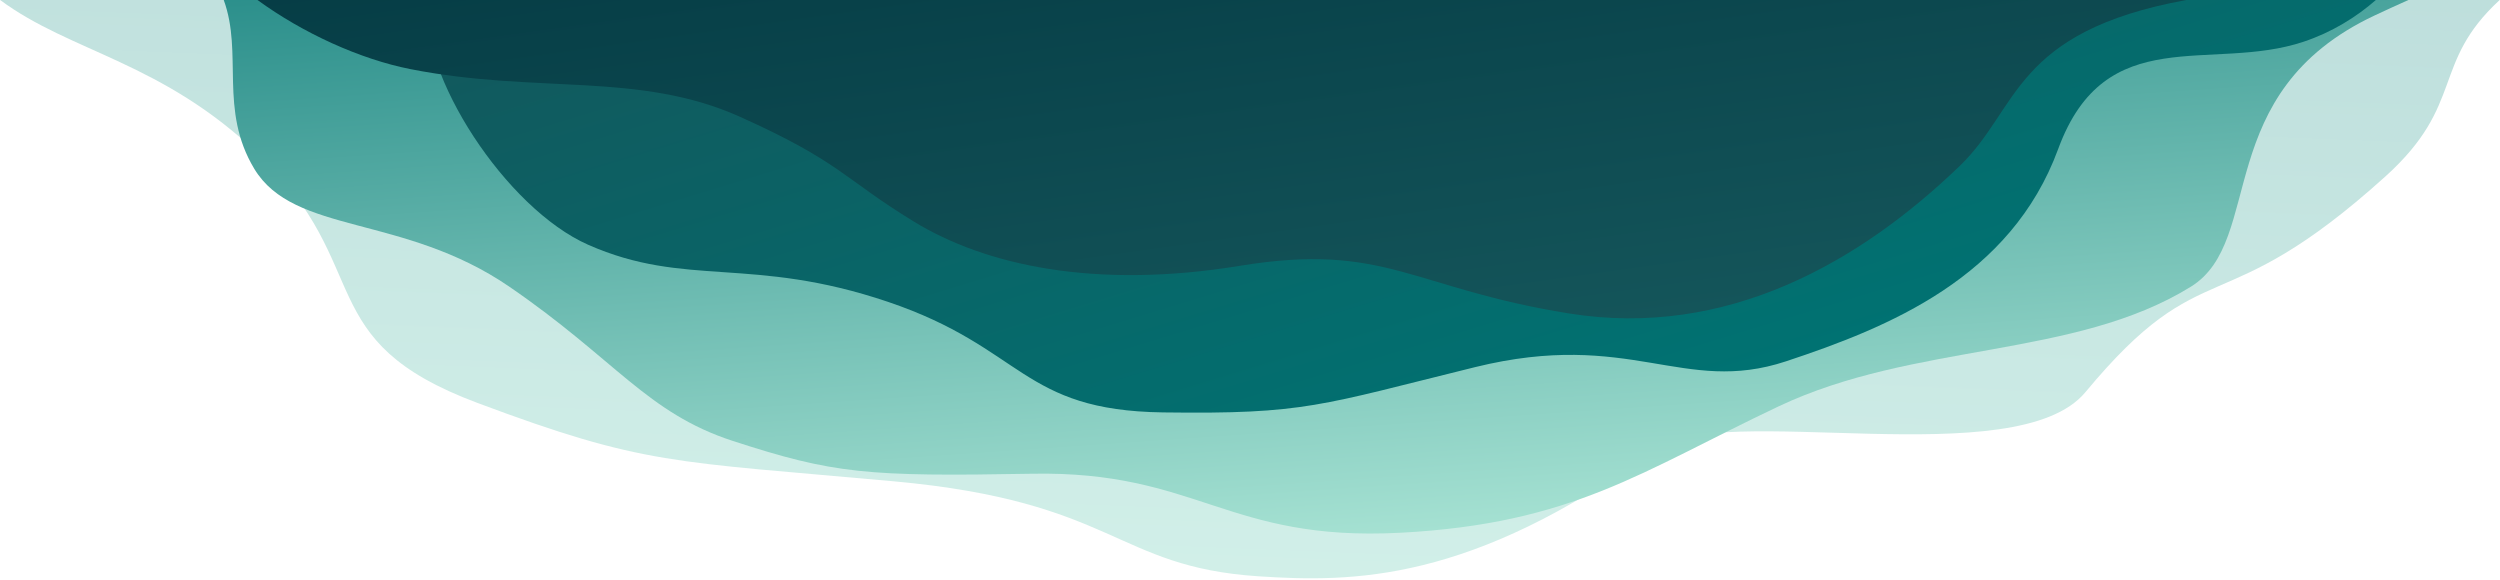
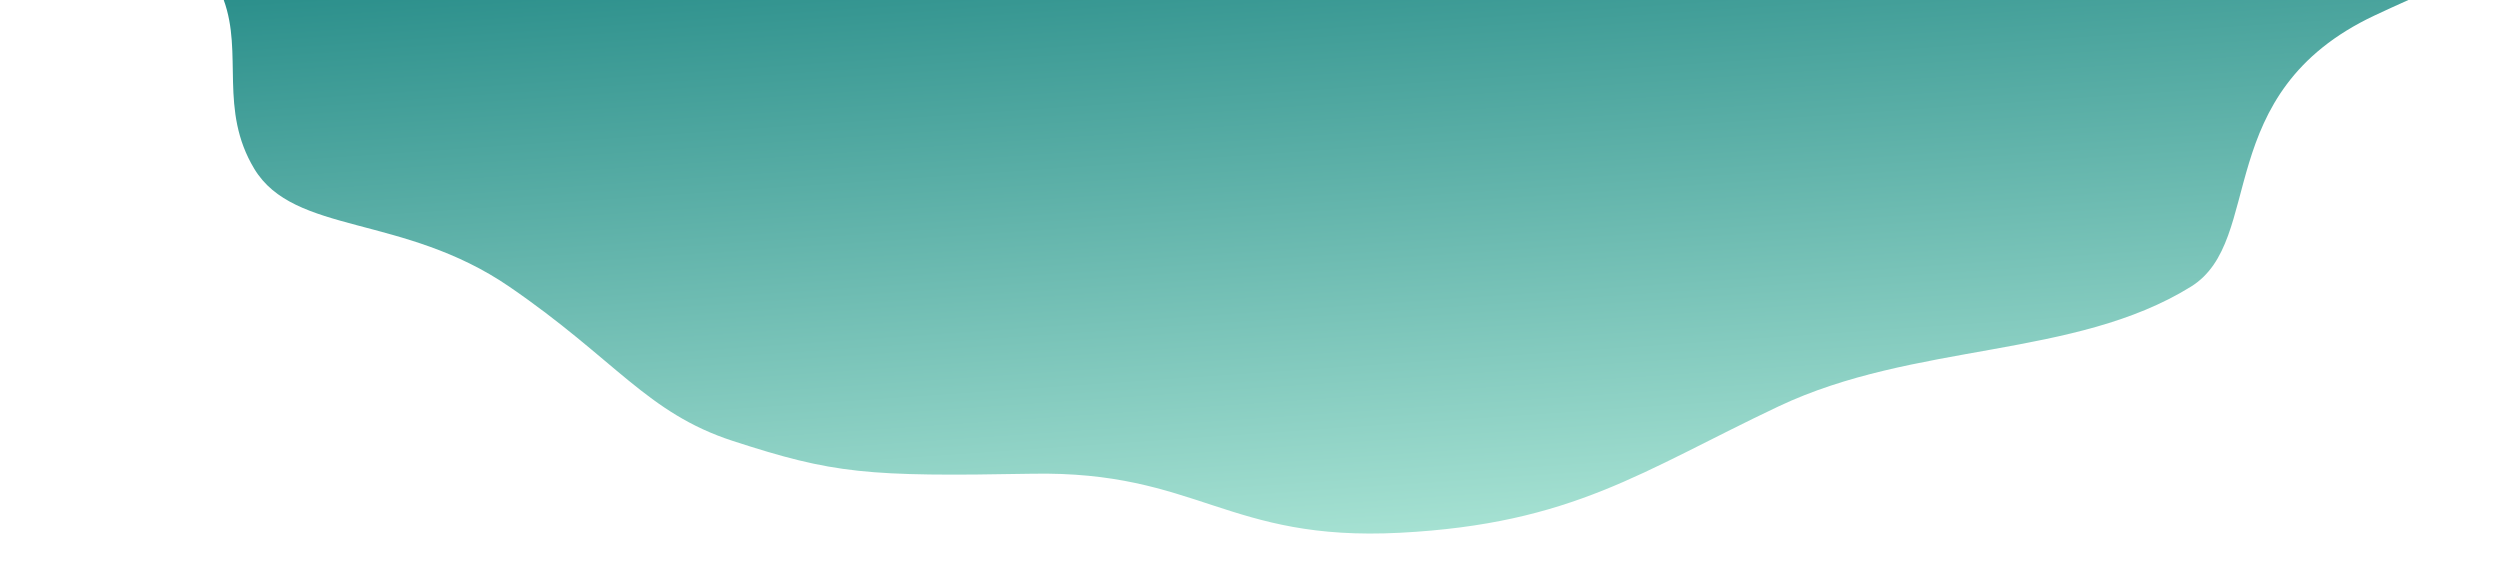
<svg xmlns="http://www.w3.org/2000/svg" width="1375" height="319" viewBox="0 0 1375 319" fill="none">
-   <path d="M262.633 221.629C170.505 187.195 206.701 147.031 142.383 85.024C89.313 33.862 38.922 28.859 0.082 2.92626e-06L1374.81 0C1336.89 35.005 1356.1 57.207 1312 97.019C1220.5 179.617 1212.93 136.254 1147 215.671C1109 261.444 946.705 220.454 910 247.137C809.183 320.427 743.758 320.388 692 316.952C613 311.707 613.82 275.864 491.553 264.721C369.285 253.579 354.76 256.063 262.633 221.629Z" fill="url(#paint0_linear)" />
  <path fill-rule="evenodd" clip-rule="evenodd" d="M123.052 -0.001C133.815 29.42 120.323 60.432 139.847 92.826C161.77 129.198 221.793 117.685 280.129 157.672C338.466 197.66 355.757 227.131 403 242.499C458.5 260.552 476.597 262.212 567.651 260.552C658.704 258.893 674.913 297.961 770 293.024C865.087 288.087 903.196 259.023 978.158 223.537C1053.12 188.051 1141 197.316 1205 157.672C1246.14 132.19 1215.52 51.107 1306 8.521C1311.73 5.823 1318 2.965 1324.6 -0.001L123.052 -0.001Z" fill="url(#paint1_linear)" />
-   <path fill-rule="evenodd" clip-rule="evenodd" d="M235.059 -0.001C230.258 40.724 278.195 114.652 323.515 134.633C377.301 158.346 413.342 140.648 488.361 166.007C563.379 191.366 561.485 225.765 639.722 226.825C717.96 227.885 726.044 222.921 811.312 201.919C896.58 180.917 925.769 217.455 982.305 198.727C1038.84 179.998 1106 152.74 1132 81.942C1158 11.144 1216 39.987 1267 22.944C1282.41 17.793 1295.84 9.53 1306.72 -0.001L235.059 -0.001Z" fill="url(#paint2_linear)" />
-   <path fill-rule="evenodd" clip-rule="evenodd" d="M225.757 38.02C295.37 51.732 351.38 39.254 407 64.242C462.62 89.23 463.65 98.061 502.719 121.929C541.787 145.797 602 159.295 682 146.184C762 133.073 776.3 158.475 863 172.405C949.7 186.336 1023.17 144.037 1078 91.119C1110.65 59.61 1107.1 17.54 1202.39 -0.001L141.628 -0.001C166.762 18.34 198.209 32.594 225.757 38.02Z" fill="url(#paint3_linear)" />
  <defs>
    <linearGradient id="paint0_linear" x1="692.053" y1="-227.437" x2="669.566" y2="332.305" gradientUnits="userSpaceOnUse">
      <stop stop-color="#b3d5d5" />
      <stop offset="1" stop-color="#D2F0E9" />
    </linearGradient>
    <linearGradient id="paint1_linear" x1="728.947" y1="-164.421" x2="760.514" y2="293.748" gradientUnits="userSpaceOnUse">
      <stop stop-color="#007272" />
      <stop offset="1" stop-color="#A5E1D2" />
    </linearGradient>
    <linearGradient id="paint2_linear" x1="676.923" y1="-163.498" x2="804.293" y2="253.177" gradientUnits="userSpaceOnUse">
      <stop stop-color="#14555A" />
      <stop offset="1" stop-color="#007272" />
    </linearGradient>
    <linearGradient id="paint3_linear" x1="691.2" y1="-184.427" x2="744.52" y2="198.236" gradientUnits="userSpaceOnUse">
      <stop stop-color="#00343E" />
      <stop offset="1" stop-color="#14555A" />
    </linearGradient>
  </defs>
</svg>